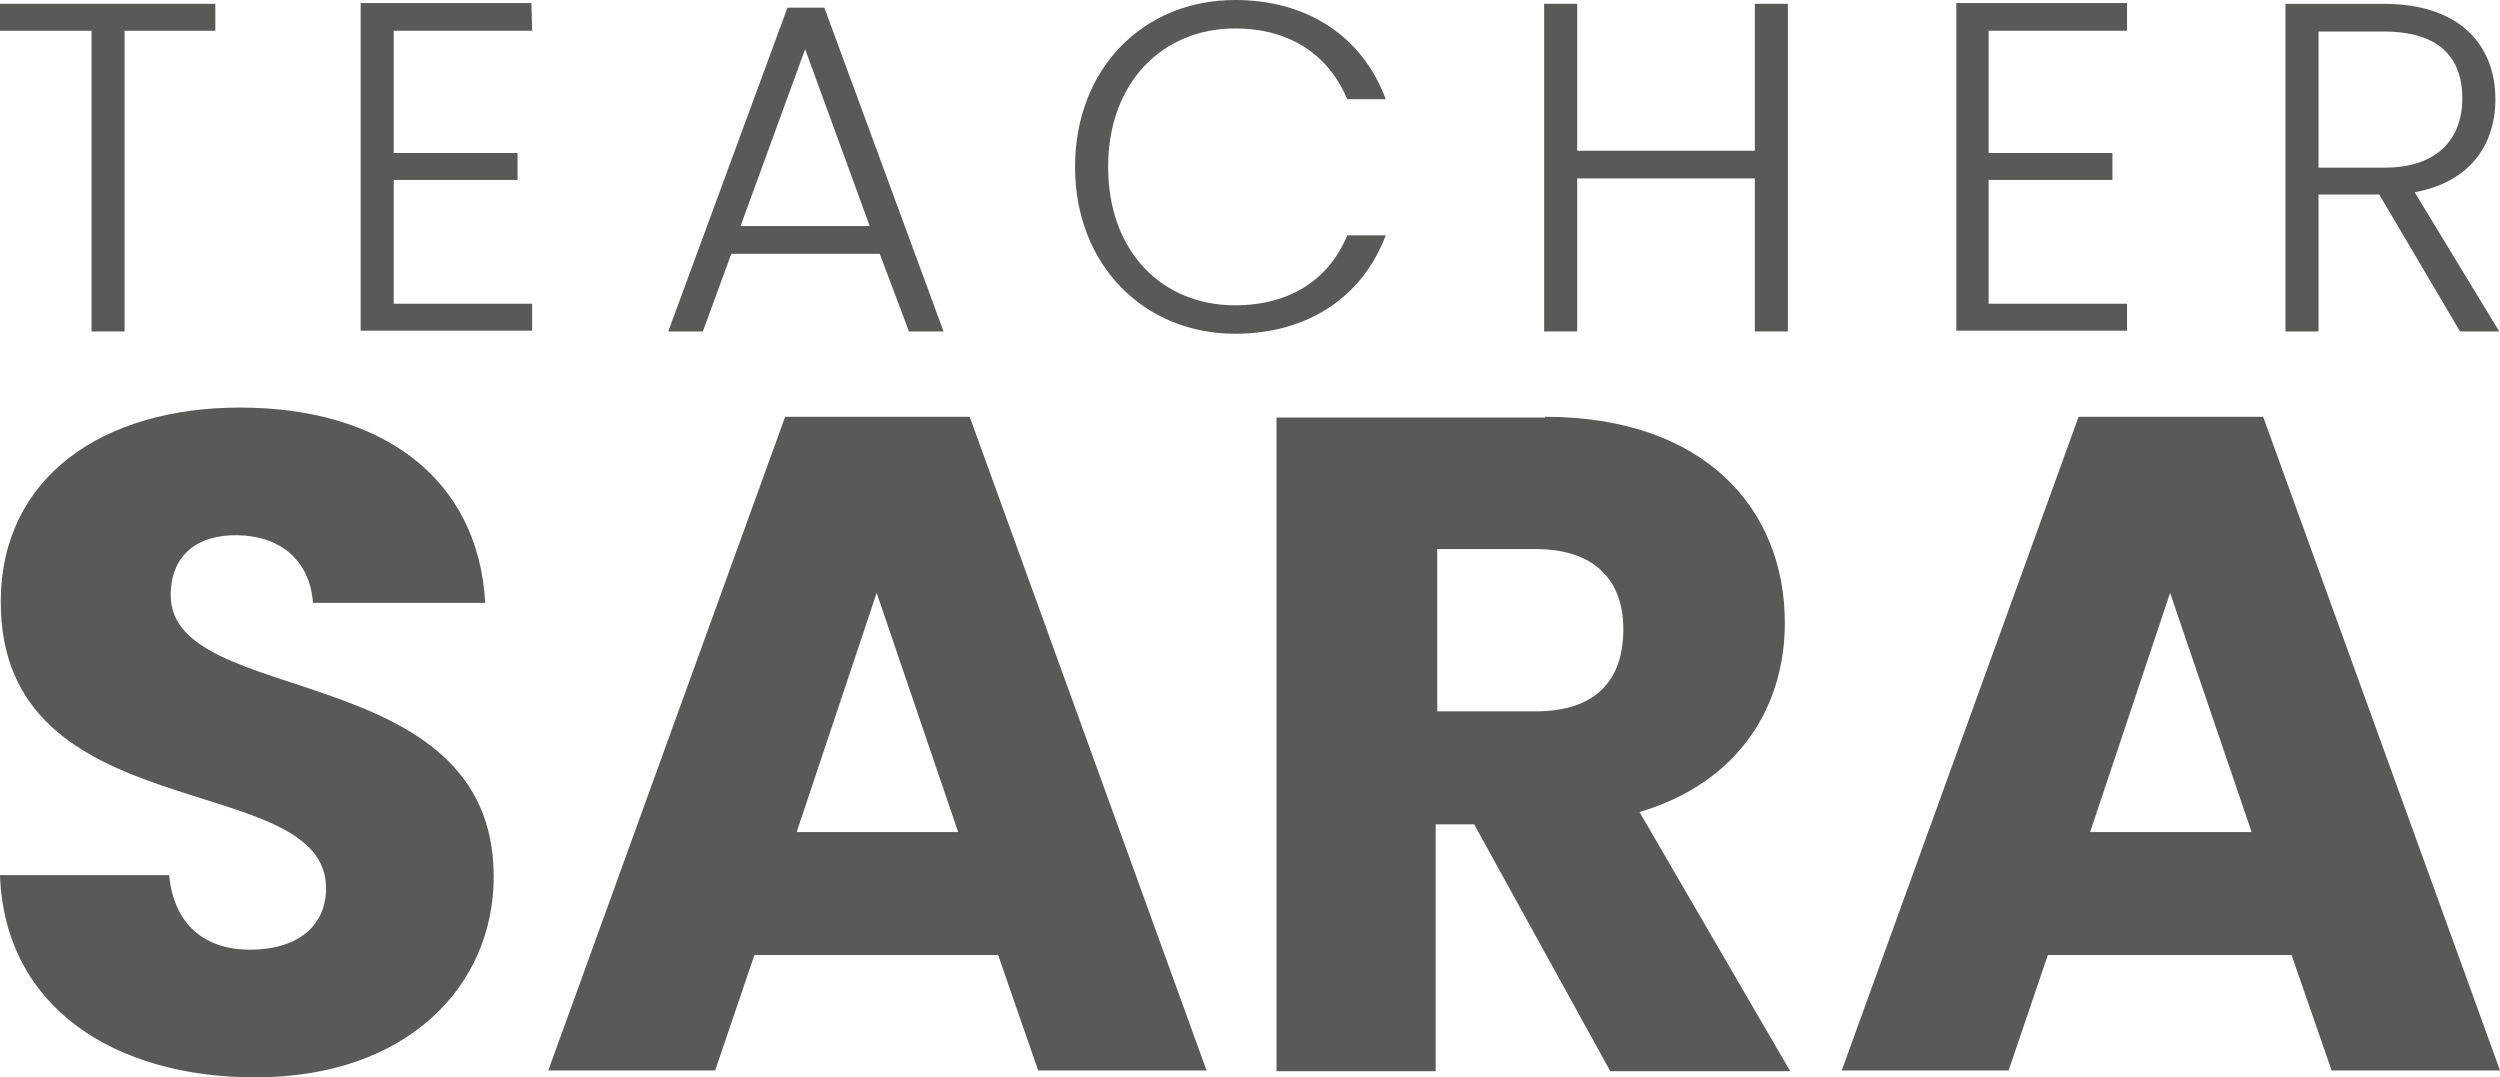
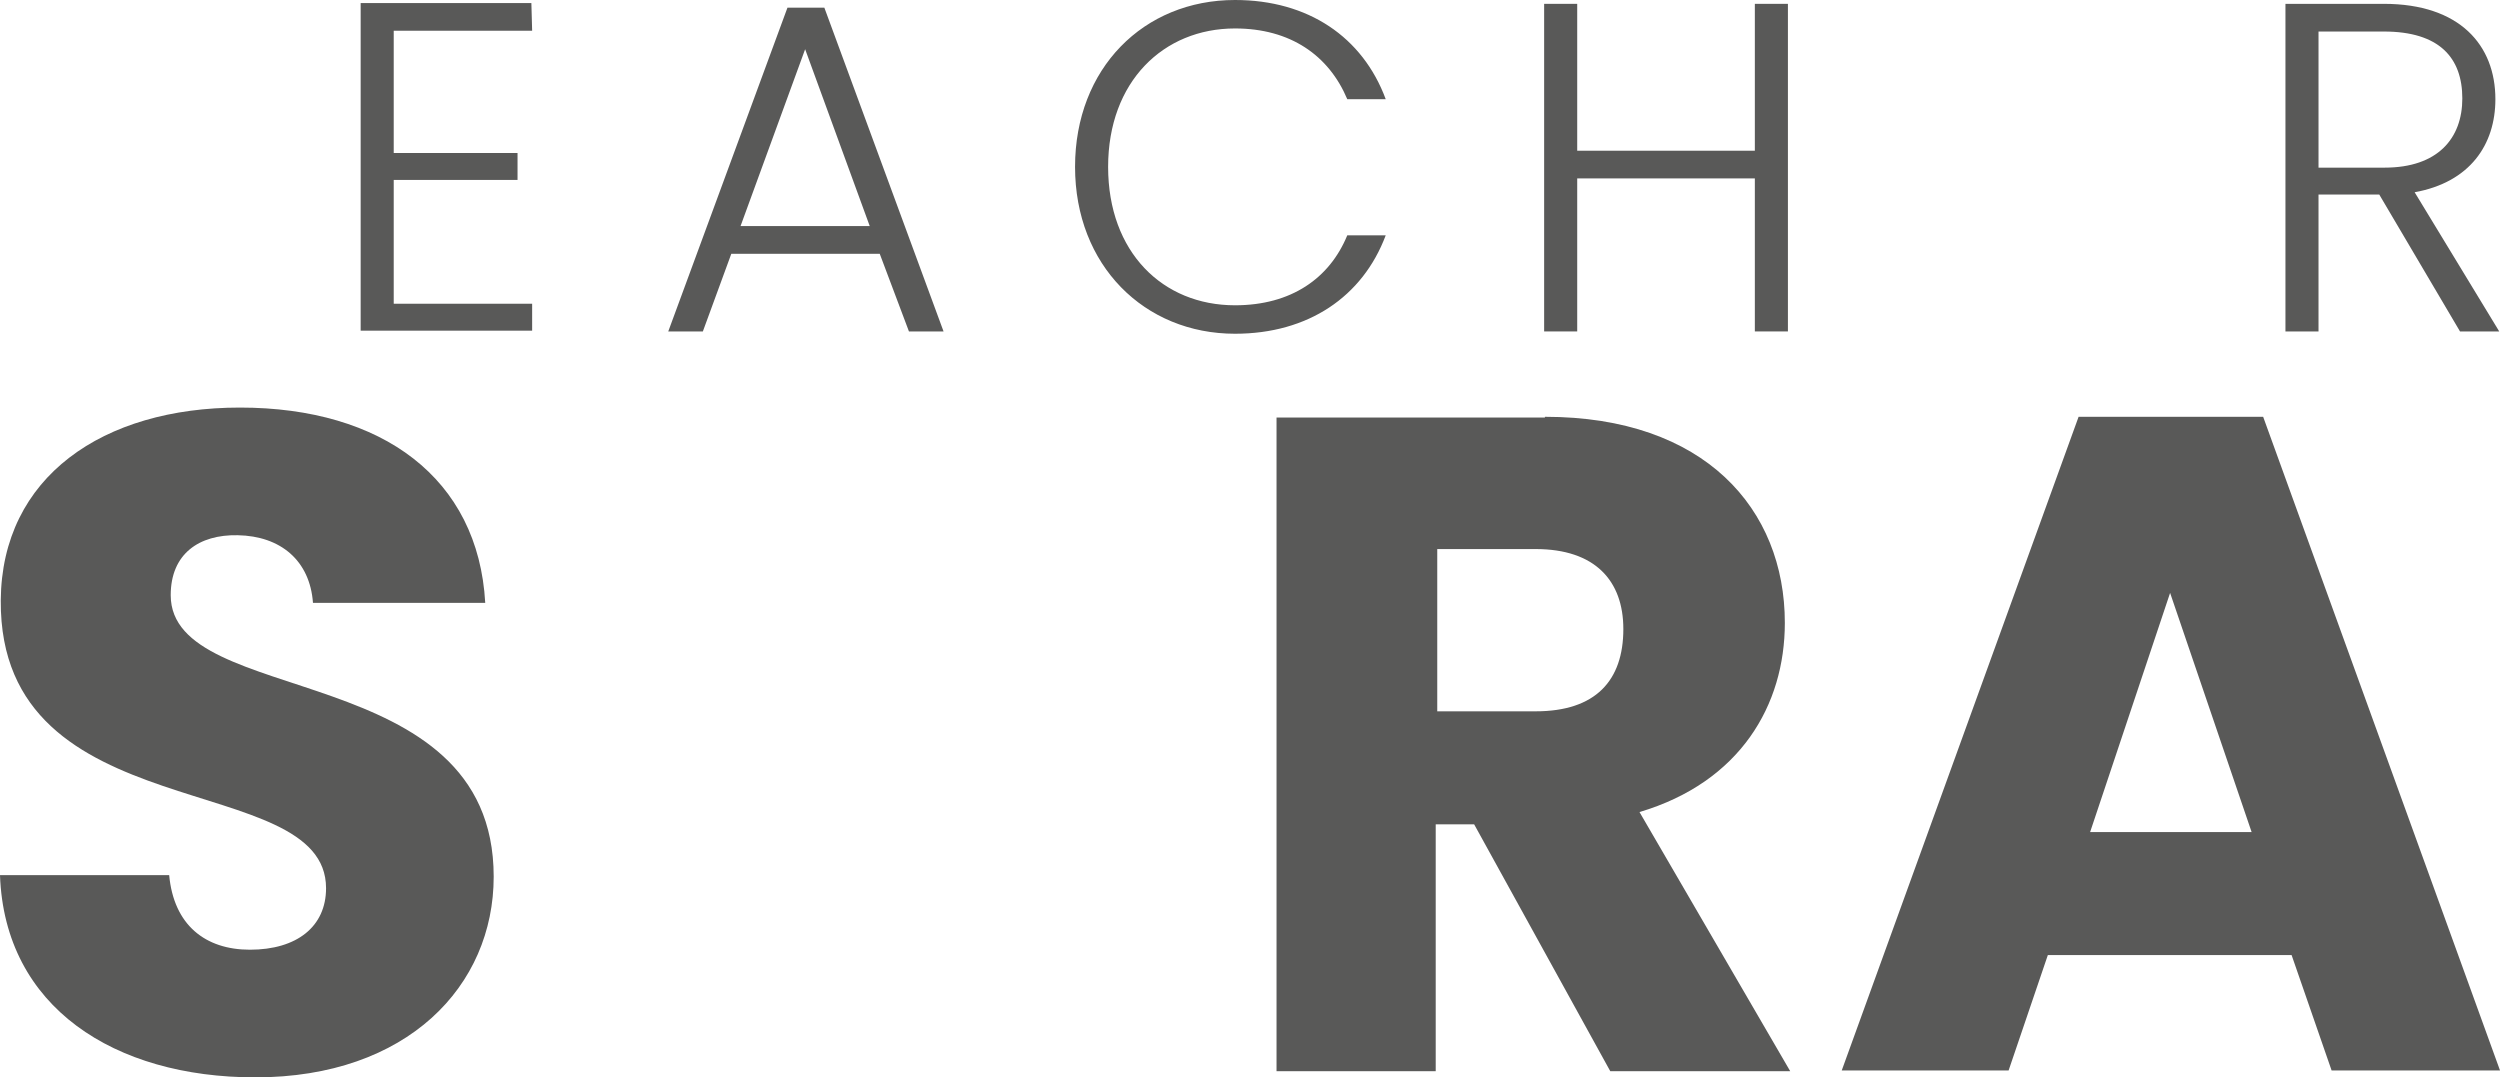
<svg xmlns="http://www.w3.org/2000/svg" version="1.1" id="Camada_1" x="0px" y="0px" viewBox="0 0 325.1 140.1" style="enable-background:new 0 0 325.1 140.1;" xml:space="preserve">
  <style type="text/css"> .st0{fill:#595958;} </style>
  <g id="BACKGROUND"> </g>
  <g id="OBJECTS">
    <g>
      <g>
        <g>
          <path class="st0" d="M33.2,140.1c-18.3,0-32.6-9.1-33.2-26.3h22c0.6,6.5,4.7,9.7,10.5,9.7c6.1,0,9.9-3,9.9-8 c0-15.7-42.5-7.3-42.3-37.4C0.2,62,13.4,53,31.2,53c18.5,0,31,9.2,31.9,25.4H40.7c-0.4-5.5-4.2-8.7-9.8-8.8 c-5-0.1-8.7,2.4-8.7,7.8c0,14.8,42,8.1,42,36.6C64.2,128.2,53,140.1,33.2,140.1z" />
-           <path class="st0" d="M129.8,124.2H98.1l-5.1,15H71.3l30.8-85h24l30.8,85H135L129.8,124.2z M114,77.1l-10.4,31.1h21L114,77.1z" />
          <path class="st0" d="M200.9,54.2c20.8,0,31.2,12,31.2,26.8c0,10.7-5.8,20.7-18.9,24.6l19.6,33.7h-23.4l-17.7-32.1h-5v32.1H166 v-85h34.9V54.2z M199.7,71.4h-12.8v21.1h12.8c7.8,0,11.4-4,11.4-10.7C211.1,75.5,207.4,71.4,199.7,71.4z" />
          <path class="st0" d="M298,124.2h-31.7l-5.1,15h-21.7l30.8-85h24l30.8,85h-21.9L298,124.2z M282.2,77.1l-10.4,31.1h21L282.2,77.1 z" />
        </g>
        <g>
          <g>
-             <path class="st0" d="M0,0.5h28V4H16.2v39.1h-4.3V4H0V0.5z" />
            <path class="st0" d="M69.2,4h-18v15.9h16.1v3.5H51.2v16.1h18V43H46.9V0.4h22.2L69.2,4L69.2,4z" />
            <path class="st0" d="M114.4,33H95.1l-3.7,10.1h-4.5L102.4,1h4.8l15.5,42.1h-4.5L114.4,33z M104.7,6.4l-8.4,23h16.8L104.7,6.4z" />
            <path class="st0" d="M160.6,0c9.5,0,16.6,4.8,19.6,12.9h-5c-2.4-5.7-7.4-9.2-14.6-9.2c-9.3,0-16.5,6.9-16.5,18s7.1,18,16.5,18 c7.3,0,12.3-3.5,14.6-9.1h5c-3,8-10.1,12.8-19.6,12.8c-11.8,0-20.8-8.9-20.8-21.7S148.7,0,160.6,0z" />
            <path class="st0" d="M228.2,23.2h-23.1v19.9h-4.3V0.5h4.3v19.1h23.1V0.5h4.3v42.6h-4.3V23.2z" />
-             <path class="st0" d="M276.6,4h-18v15.9h16.1v3.5h-16.1v16.1h18V43h-22.2V0.4h22.2V4z" />
            <path class="st0" d="M310,0.5c9.9,0,14.5,5.4,14.5,12.4c0,5.9-3.3,10.8-10.5,12.1l11,18.1h-5.1l-10.5-17.8h-7.9v17.8h-4.3V0.5 H310z M310,4.1h-8.5v17.7h8.6c6.9,0,10.1-3.8,10.1-9C320.2,7.5,317.2,4.1,310,4.1z" />
          </g>
        </g>
      </g>
    </g>
  </g>
</svg>